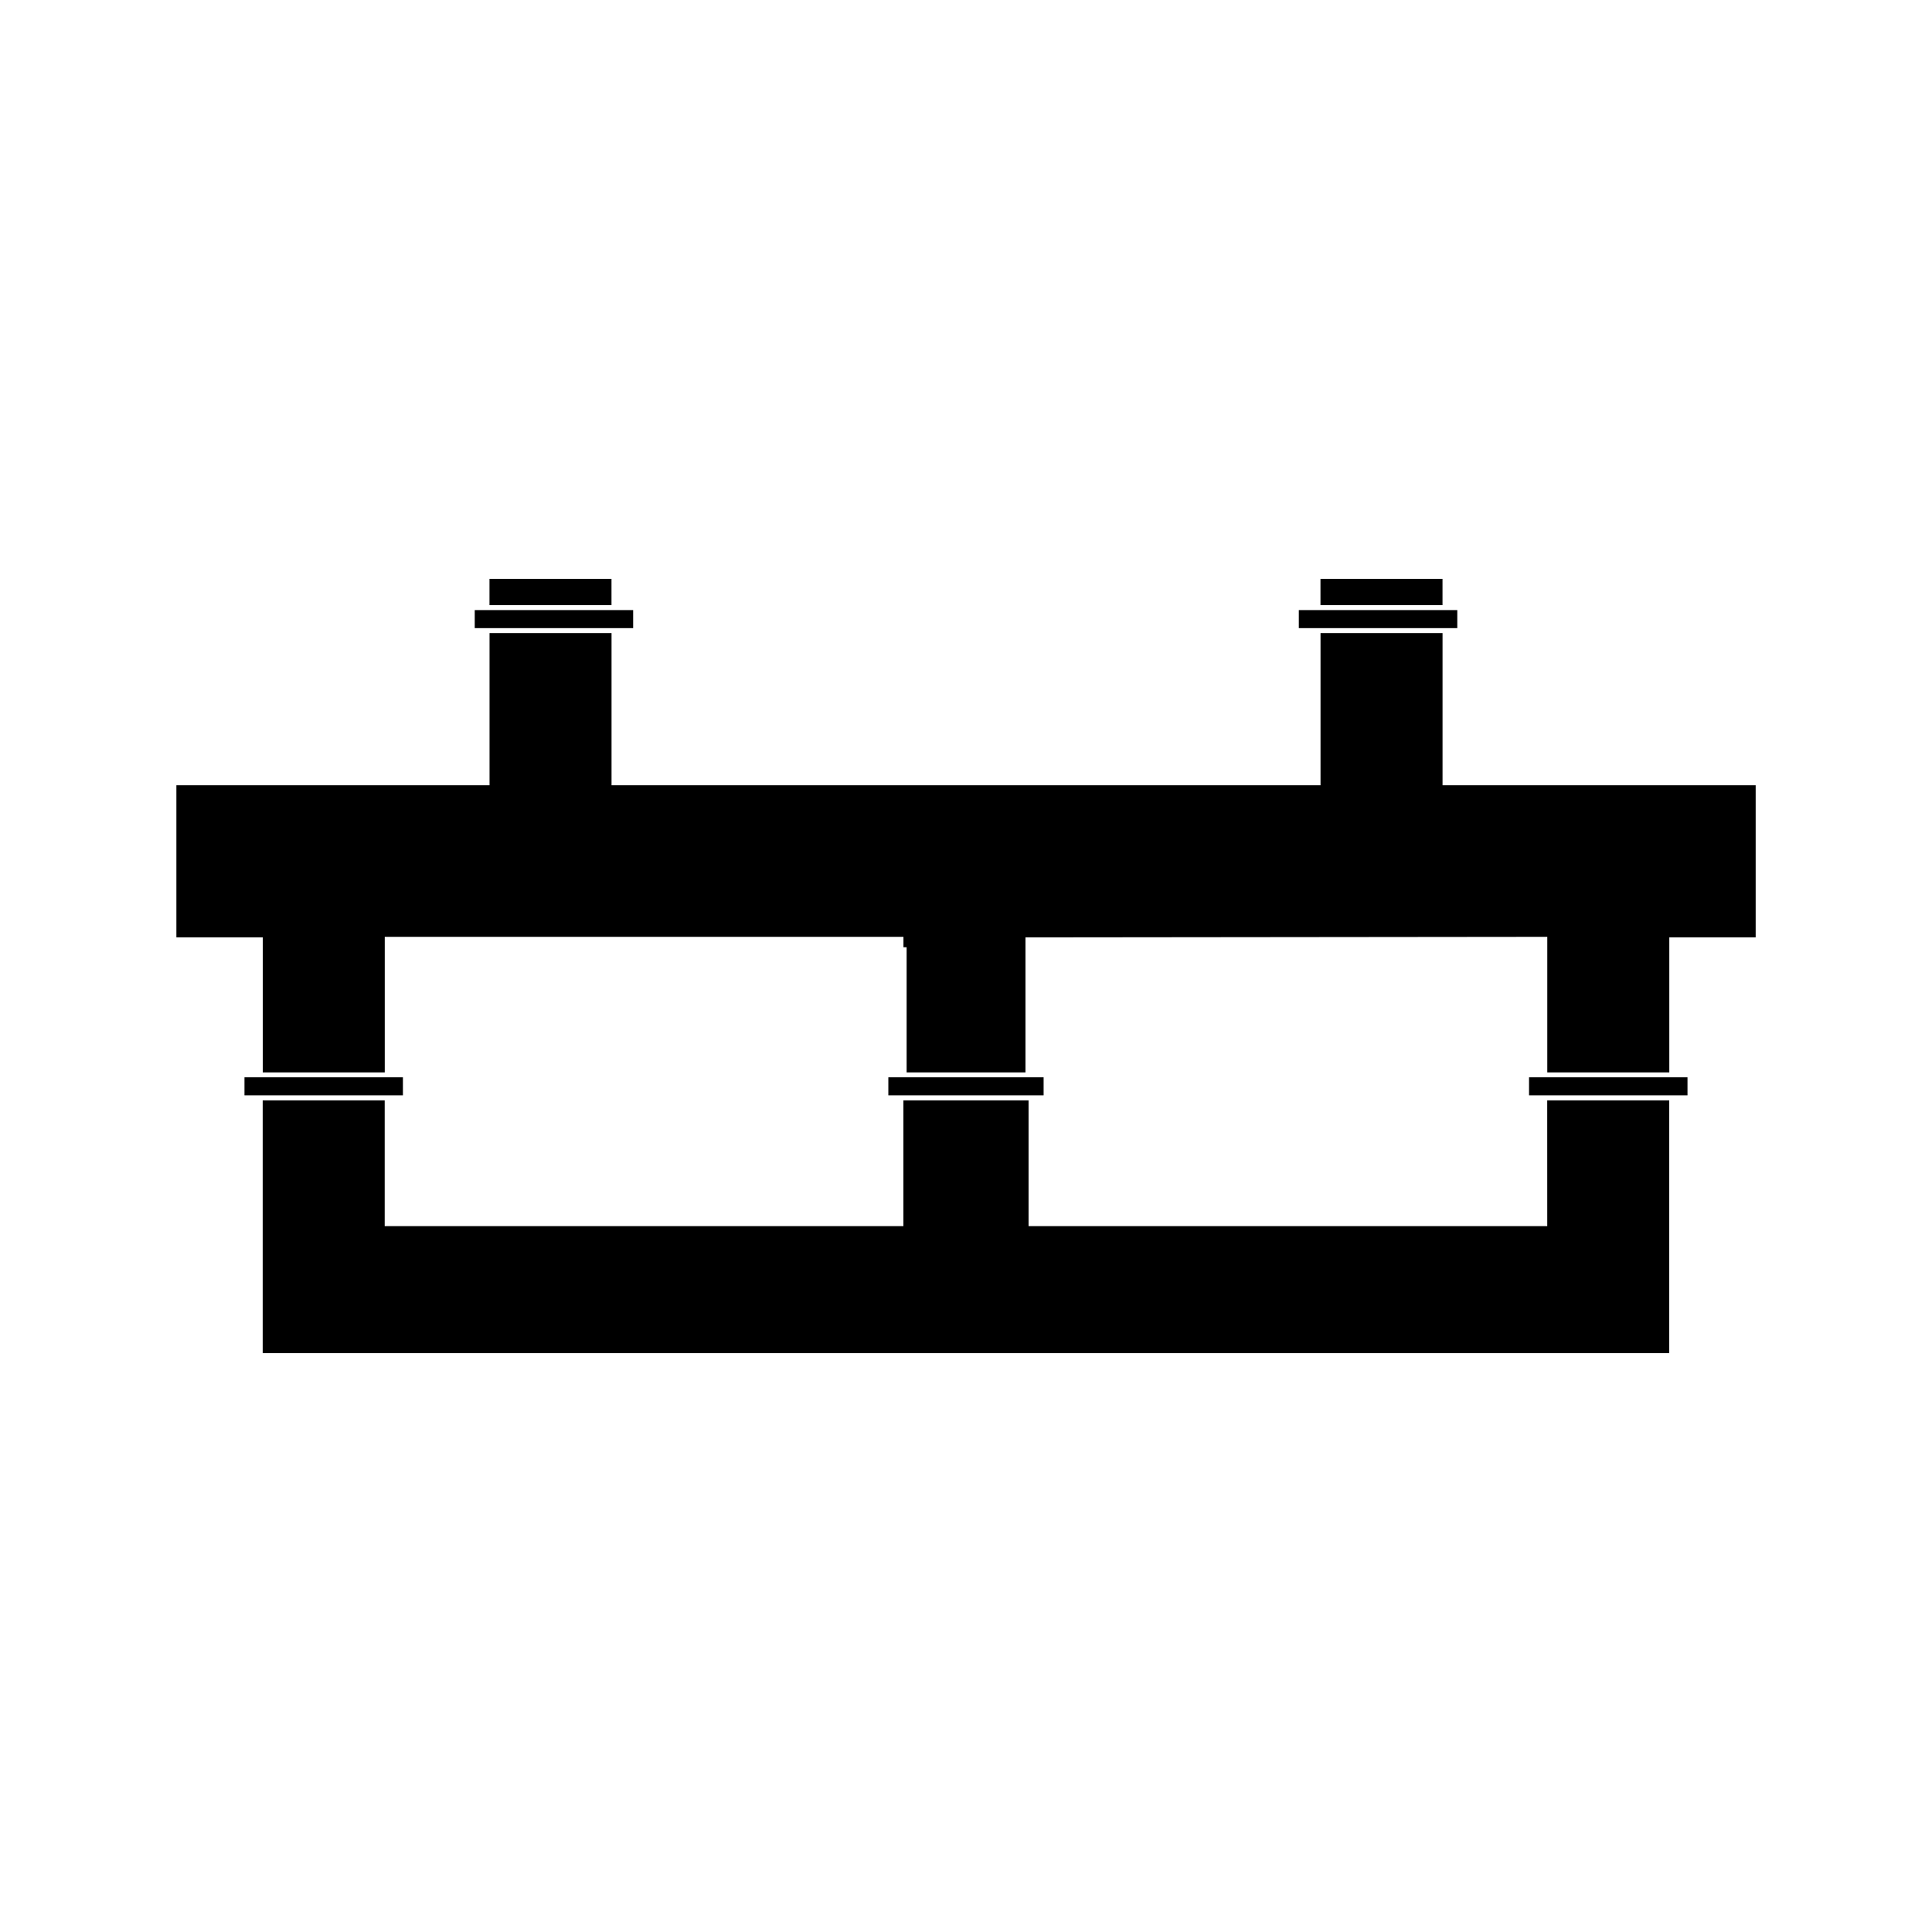
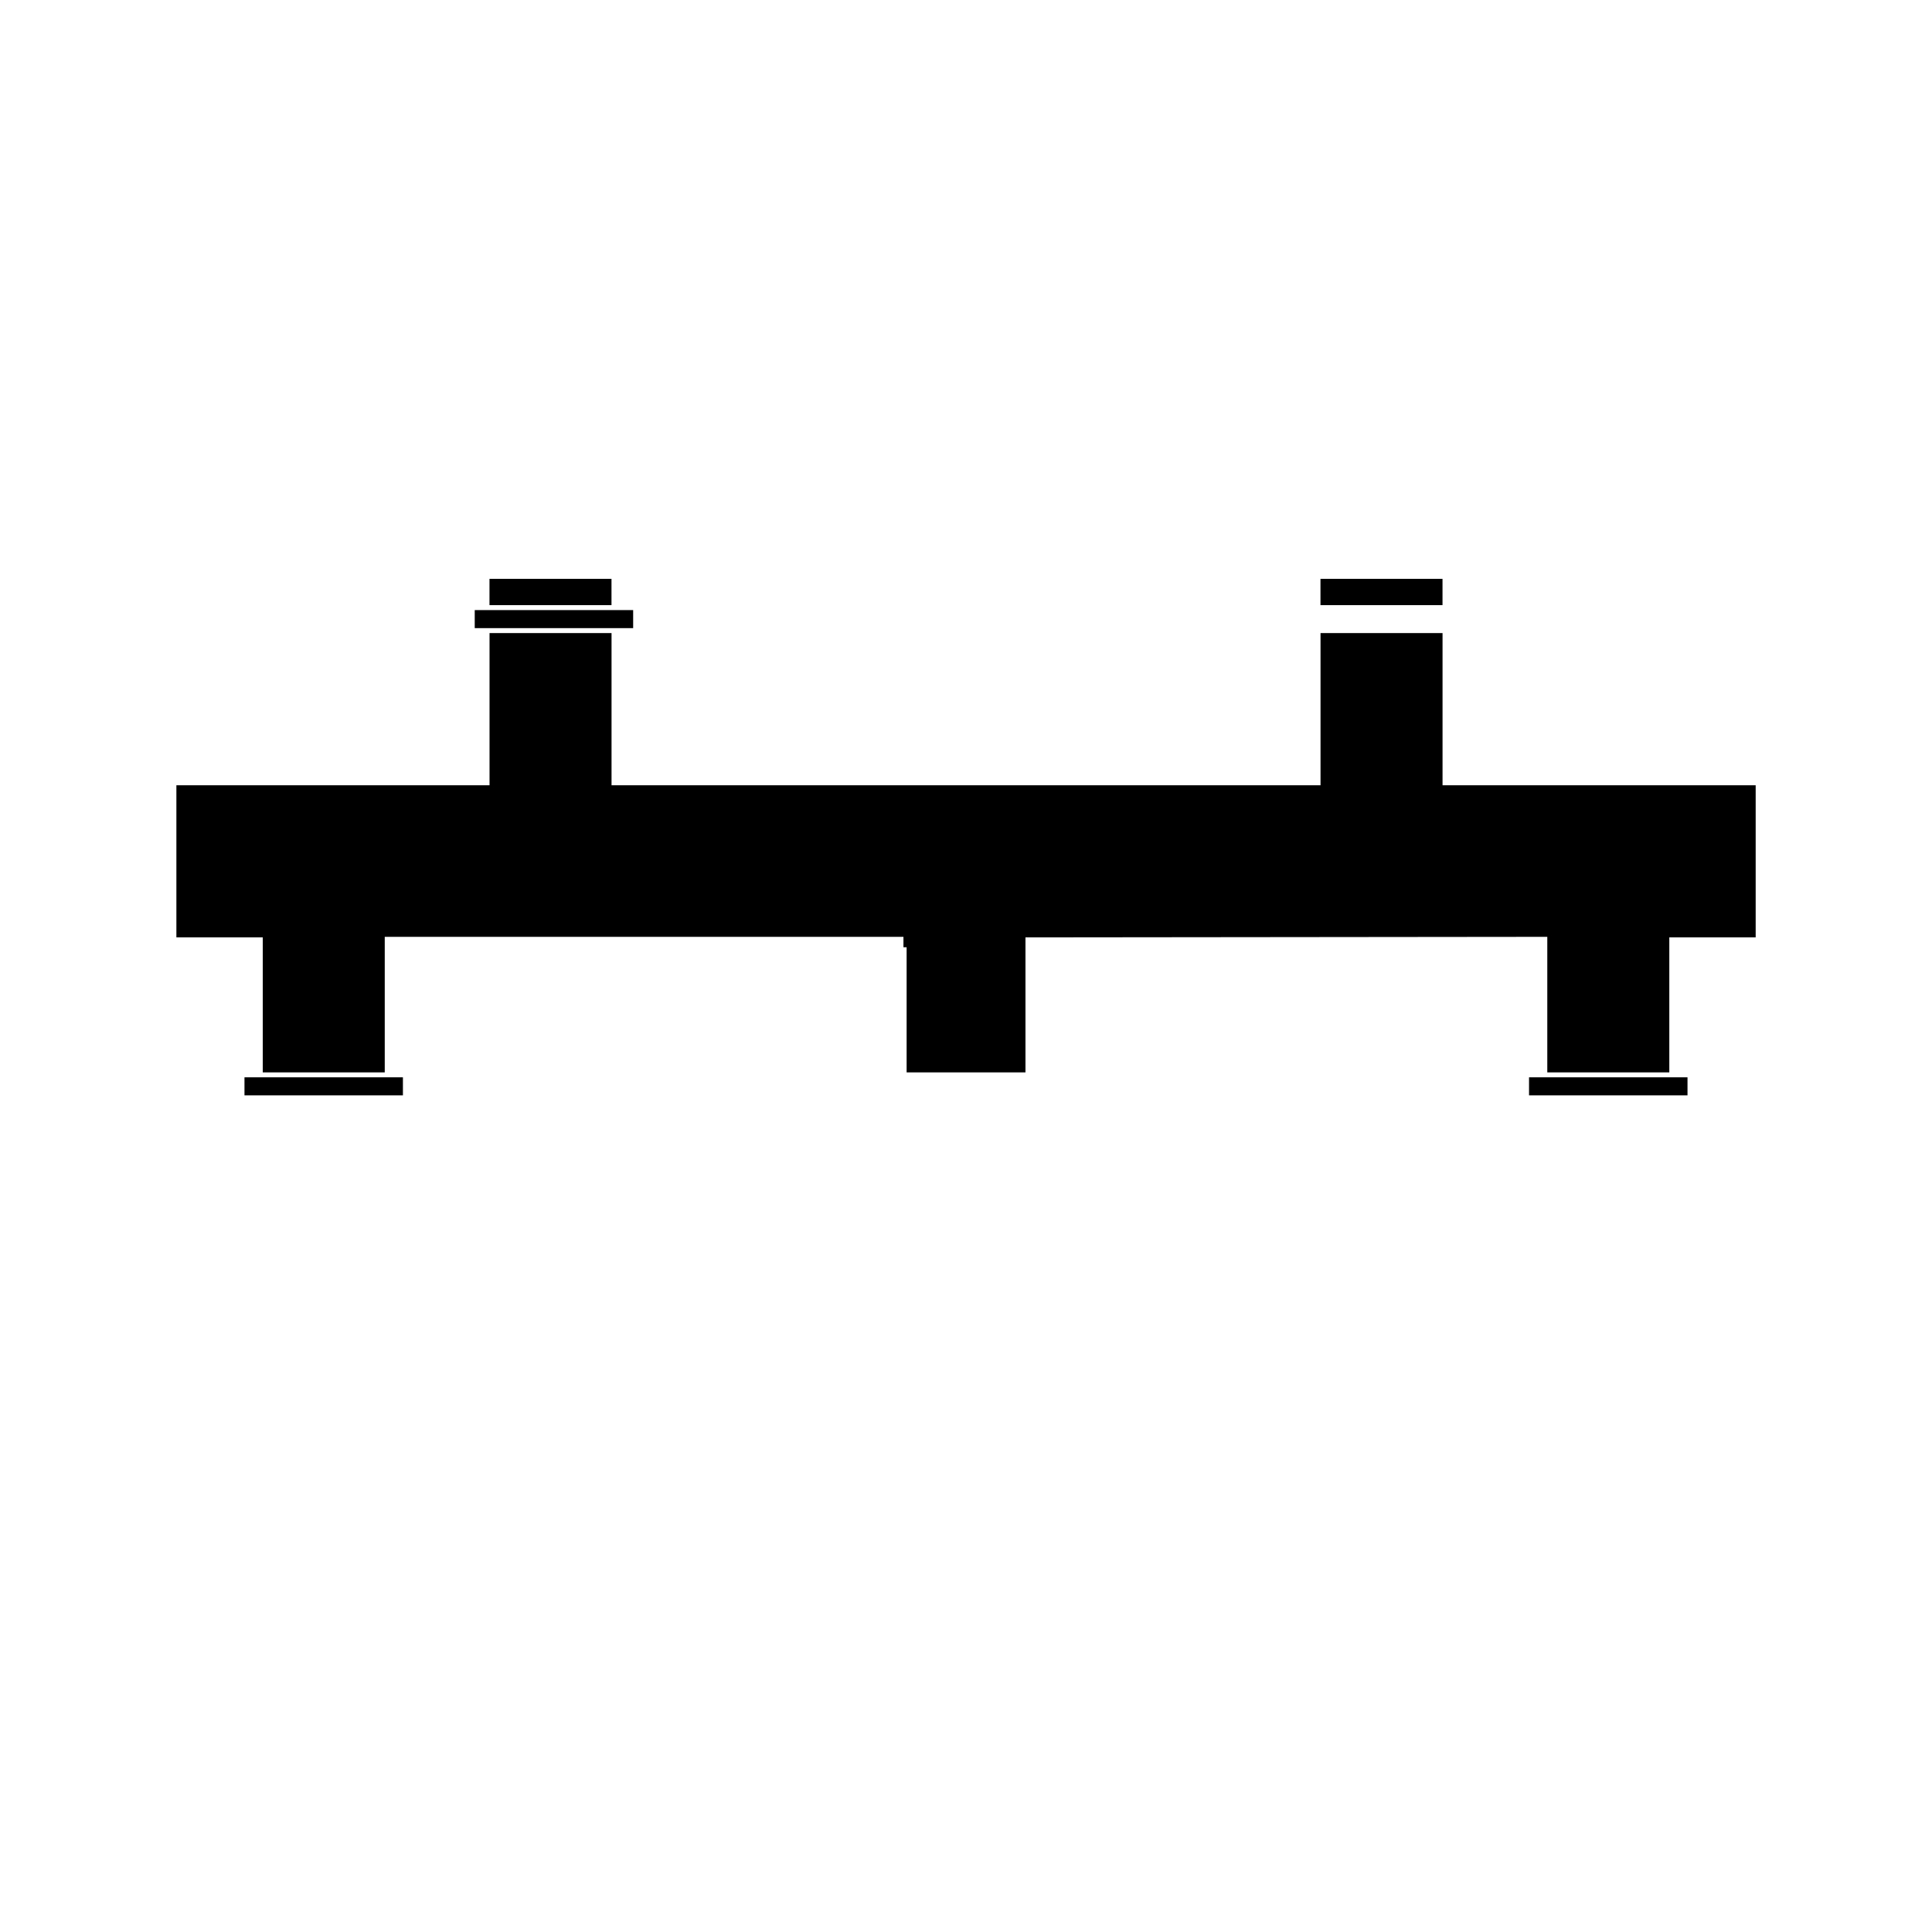
<svg xmlns="http://www.w3.org/2000/svg" fill="#000000" width="800px" height="800px" version="1.1" viewBox="144 144 512 512">
  <g>
    <path d="m493.94 297.4h32.34v6.969h-32.34z" />
-     <path d="m488.2 305.68h41.996v4.781h-41.996z" />
    <path d="m273.72 297.4h32.332v6.969h-32.332z" />
    <path d="m269.81 305.68h41.984v4.781h-41.984z" />
-     <path d="m554.04 468.93h-137.46v-33.328h-33.172v33.328h-137.46v-33.328h-32.332v67h372.75v-67h-32.336z" />
    <path d="m208.79 429.5h41.988v4.781h-41.988z" />
-     <path d="m379.42 429.5h41.148v4.781h-41.148z" />
    <path d="m549.21 429.5h41.996v4.781h-41.996z" />
    <path d="m526.29 352.11v-40.336h-32.336v40.336h-187.89v-40.336h-32.332v40.336h-82.988v40.305h22.887v35.781h32.332v-35.918h137.46v2.758h0.84v33.156h31.496v-35.777l138.29-0.145v35.922h32.336v-35.777h22.887v-40.305z" />
  </g>
</svg>